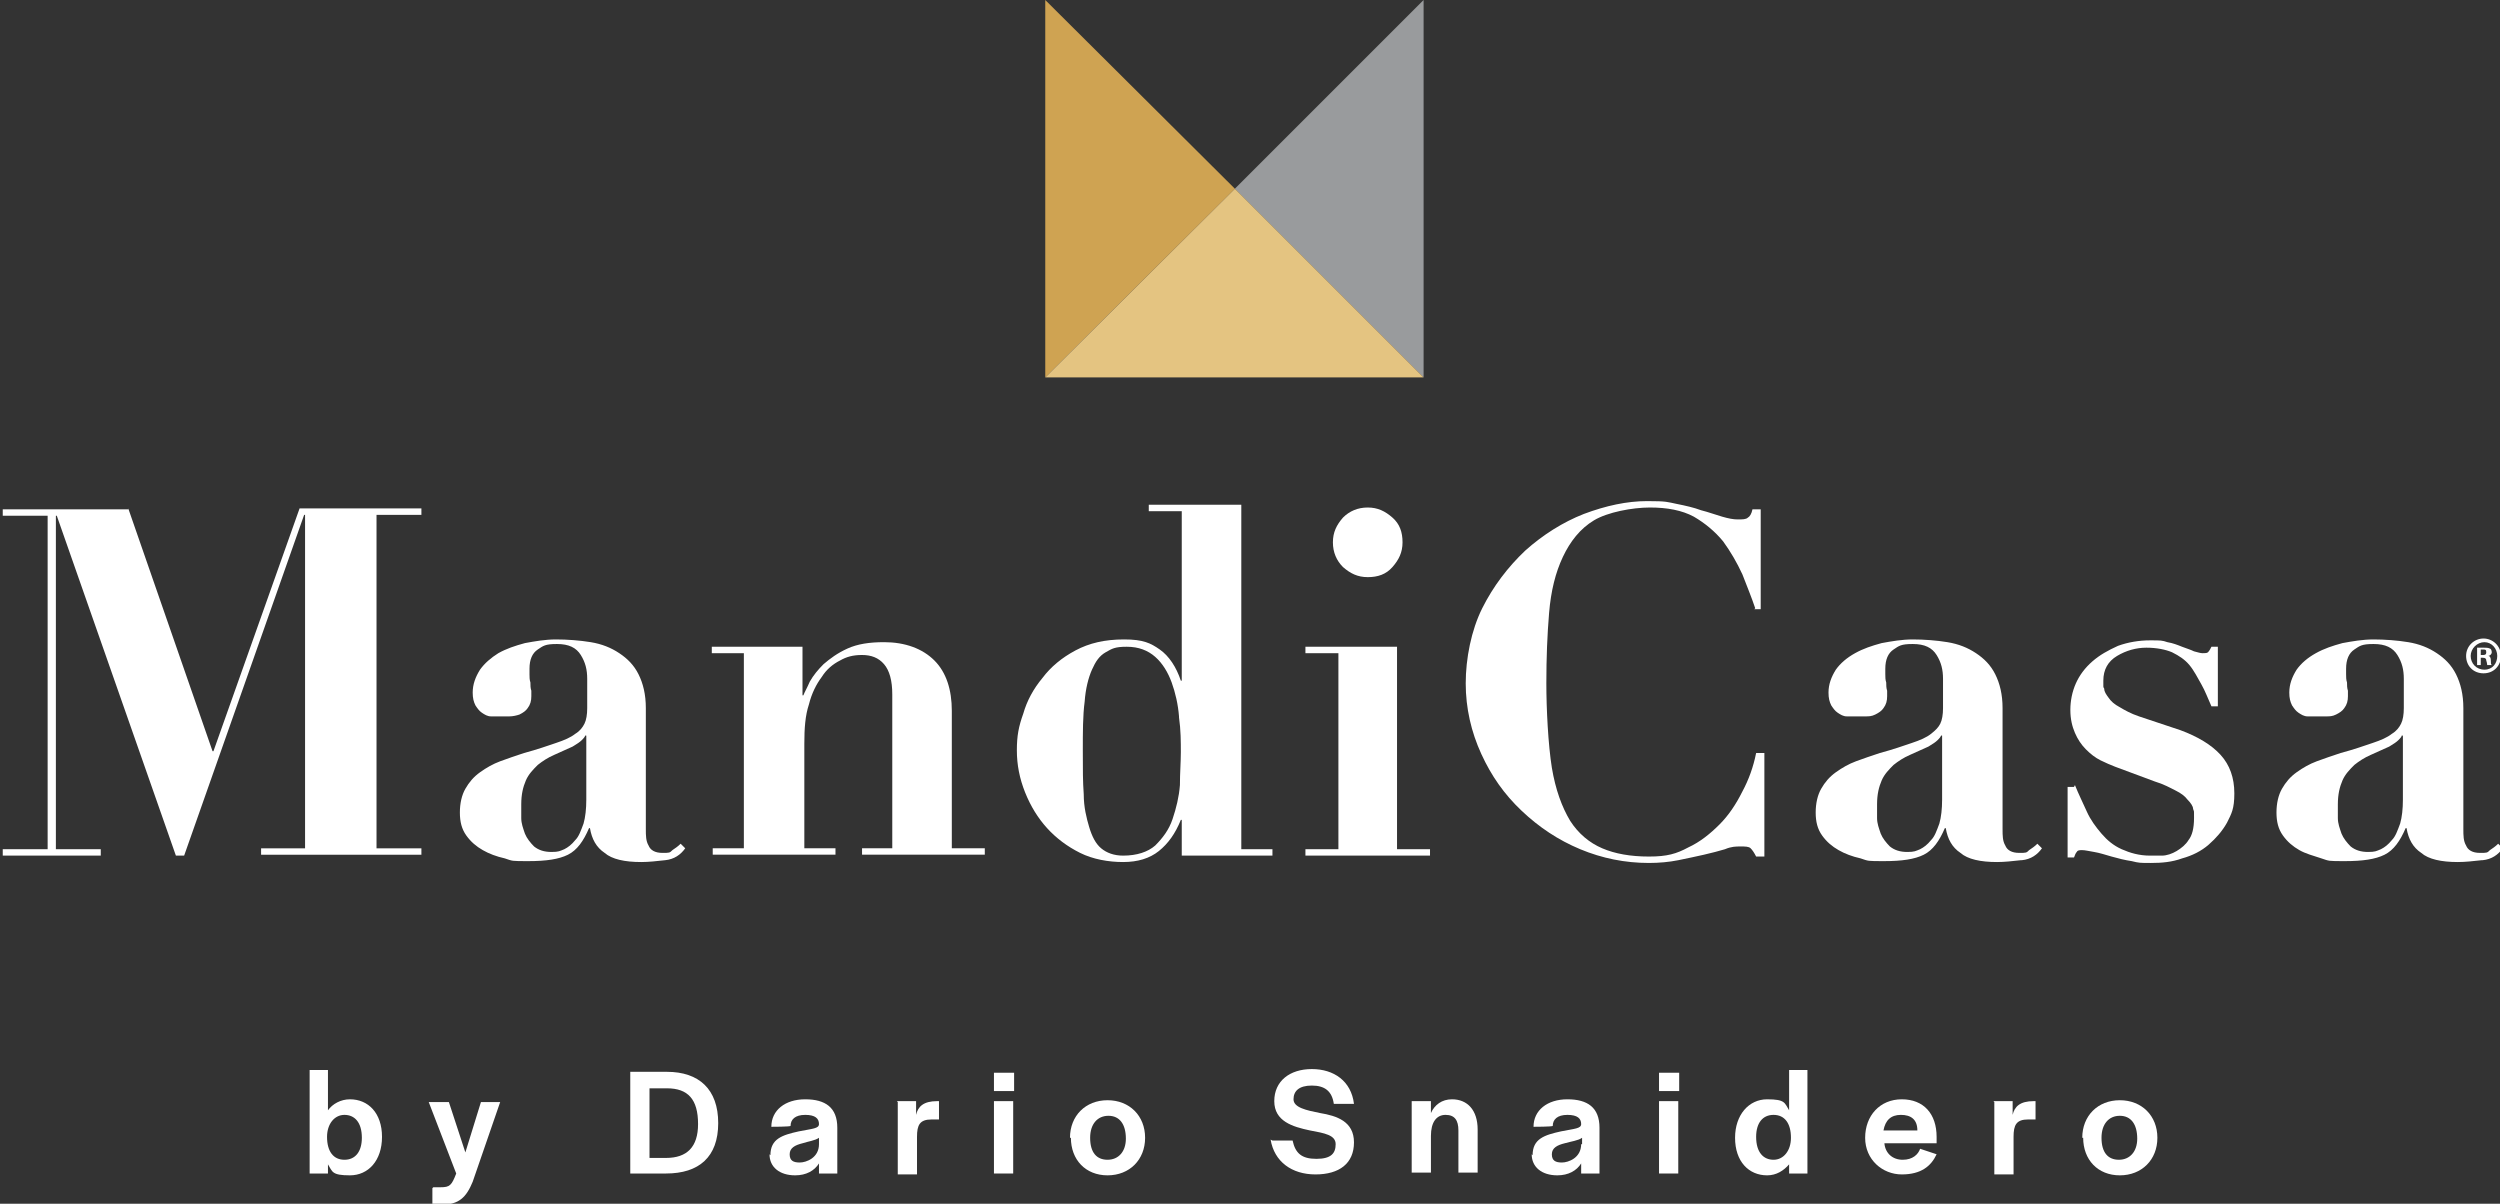
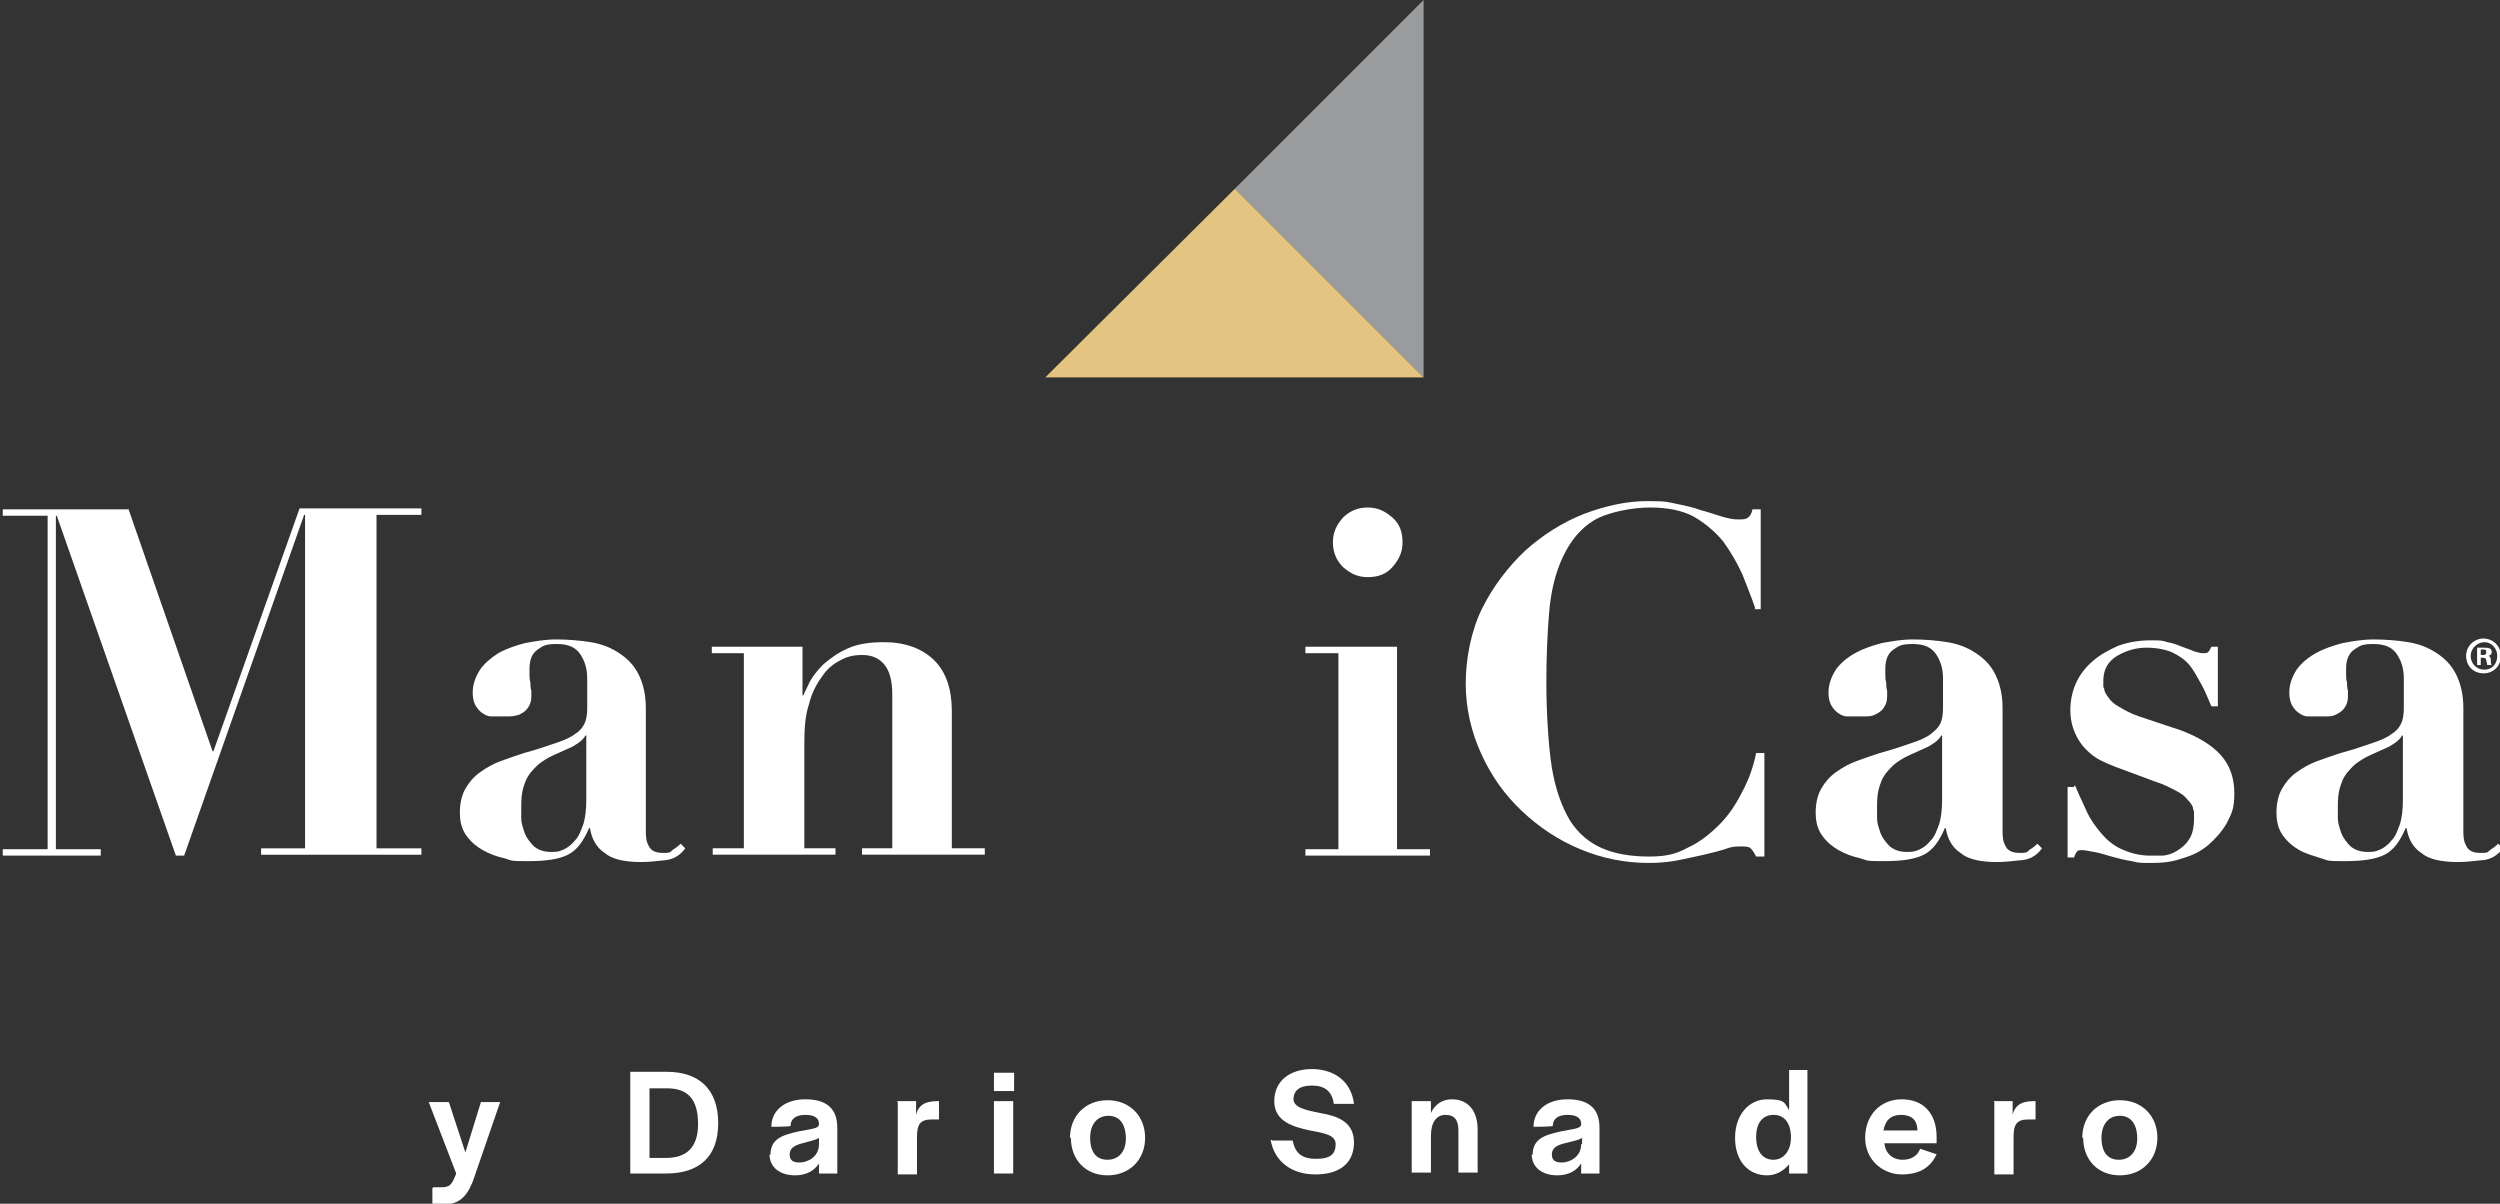
<svg xmlns="http://www.w3.org/2000/svg" id="Layer_1" data-name="Layer 1" viewBox="0 0 272.9 131.4">
  <rect x="0" y="0" width="272.9" height="131.4" fill="#333333" stroke="none" />
  <defs>
    <style>      .cls-1 {        fill: #e4c481;      }      .cls-1, .cls-2, .cls-3, .cls-4 {        stroke-width: 0px;      }      .cls-2 {        fill: #999b9d;      }      .cls-3 {        fill: #fff;      }      .cls-4 {        fill: #cfa352;      }    </style>
  </defs>
  <g>
-     <polygon class="cls-4" points="114.1 0 114.1 41.2 134.8 20.6 114.1 0" />
    <polygon class="cls-2" points="134.8 20.6 155.4 41.2 155.4 0 134.8 20.6" />
    <polygon class="cls-1" points="114.1 41.2 155.4 41.2 134.8 20.6 114.1 41.2" />
  </g>
  <g>
-     <path class="cls-3" d="M35.8,127.1v1h-2v-11.3h2v4.4c.5-.7,1.4-1.2,2.4-1.2,2,0,3.5,1.5,3.5,4.1h0c0,2.6-1.5,4.2-3.5,4.2s-1.9-.4-2.4-1.2h0ZM39.5,124.2h0c0-1.7-.8-2.5-1.9-2.5s-1.9,1-1.9,2.4h0c0,1.6.7,2.5,1.9,2.5s1.9-.9,1.9-2.4h0Z" />
    <path class="cls-3" d="M47.3,129.6h.8c1,0,1.2-.2,1.7-1.5l-3-7.8h2.2l1.8,5.5,1.7-5.5h2.1l-3,8.7c-.7,1.7-1.5,2.5-3.4,2.5h-1s0-1.8,0-1.8Z" />
    <path class="cls-3" d="M68.7,117h4.1c3.5,0,5.6,1.9,5.6,5.6s-2.1,5.5-5.7,5.5h-3.9s0-11.1,0-11.1ZM72.7,126.4c2.3,0,3.5-1.2,3.5-3.7h0c0-2.7-1.1-3.9-3.4-3.9h-1.9v7.6h1.8Z" />
    <path class="cls-3" d="M84.1,126.1c0-1.8,1.3-2.2,3.1-2.6,1.5-.3,2.2-.3,2.2-.8h0c0-.6-.4-1-1.5-1s-1.6.5-1.6,1.2h0c0,.1-2.1.1-2.1.1,0-1.8,1.5-3,3.7-3s3.5.9,3.5,3.1v5h-2v-1.1c-.5.8-1.4,1.3-2.6,1.3-1.7,0-2.8-.9-2.8-2.3h0ZM89.4,124.9v-.7c-.4.3-1.2.4-1.8.6-.8.2-1.4.5-1.4,1.2s.4.9,1.1.9,2.1-.5,2.1-2h0Z" />
    <path class="cls-3" d="M97.9,120.2h2.1v1.5c.2-.9.8-1.5,2.3-1.5h.2v2h-.8c-1.3,0-1.6.6-1.6,1.9v4.1h-2.1v-7.9h0Z" />
    <path class="cls-3" d="M108.5,117.1h2.2v2h-2.2v-2ZM108.5,120.2h2.1v7.9h-2.1v-7.9Z" />
    <path class="cls-3" d="M116.8,124.2c0-2.4,1.7-4.1,4.1-4.1s4.1,1.7,4.1,4.1-1.7,4.1-4.1,4.1-4-1.7-4-4.1ZM122.9,124.3h0c0-1.6-.7-2.5-1.9-2.5s-2,.9-2,2.4h0c0,1.6.7,2.4,1.9,2.4s2-.9,2-2.3Z" />
    <path class="cls-3" d="M138.9,124.5h2.2c.3,1.4,1,2,2.6,2s2.1-.6,2.1-1.6-1.2-1.2-2.8-1.5c-1.9-.4-3.9-1-3.9-3.2s1.7-3.5,4.1-3.5,4.3,1.3,4.6,3.8h-2.2c-.2-1.4-1-2-2.4-2s-2,.6-2,1.5,1.4,1.2,2.9,1.5c1.8.3,3.7.9,3.7,3.2s-1.6,3.5-4.2,3.5-4.5-1.4-4.9-3.8Z" />
    <path class="cls-3" d="M154.1,120.2h2.1v1.3c.4-.9,1.2-1.5,2.3-1.5,1.7,0,2.8,1.2,2.8,3.3v4.7h-2.1v-4.6c0-1.1-.4-1.7-1.4-1.7s-1.6.8-1.6,2.3v4h-2.1v-7.9h0Z" />
    <path class="cls-3" d="M167.3,126.1c0-1.8,1.3-2.2,3.1-2.6,1.5-.3,2.2-.3,2.2-.8h0c0-.6-.4-1-1.5-1s-1.6.5-1.6,1.2h0c0,.1-2.1.1-2.1.1,0-1.8,1.5-3,3.7-3s3.5.9,3.5,3.1v5h-2v-1.1c-.5.8-1.4,1.3-2.6,1.3-1.7,0-2.8-.9-2.8-2.3h0ZM172.7,124.9v-.7c-.4.3-1.2.4-1.9.6-.8.2-1.4.5-1.4,1.2s.4.9,1.1.9,2.1-.5,2.1-2h0Z" />
-     <path class="cls-3" d="M181.1,117.1h2.2v2h-2.2v-2ZM181.1,120.2h2.1v7.9h-2.1v-7.9Z" />
    <path class="cls-3" d="M189.4,124.2c0-2.5,1.5-4.2,3.5-4.2s1.9.4,2.4,1.2v-4.4h2v11.3h-2v-1c-.6.7-1.4,1.2-2.4,1.2-2,0-3.5-1.5-3.5-4.1h0ZM195.5,124.2h0c0-1.6-.7-2.5-1.9-2.5s-1.9.9-1.9,2.4h0c0,1.7.8,2.5,1.9,2.5s1.9-1,1.9-2.4h0Z" />
    <path class="cls-3" d="M203.6,124.2c0-2.4,1.6-4.2,4-4.2s3.8,1.6,3.8,4.1v.7h-5.7c.1,1.1.9,1.8,2,1.8s1.7-.6,1.9-1.2l1.8.6c-.6,1.3-1.7,2.2-3.8,2.2s-4-1.6-4-4ZM209.3,123.4c0-1.2-.7-1.7-1.8-1.7s-1.7.6-1.9,1.7h3.7Z" />
    <path class="cls-3" d="M217.6,120.2h2.1v1.5c.2-.9.8-1.5,2.3-1.5h.2v2h-.8c-1.3,0-1.6.6-1.6,1.9v4.1h-2.1v-7.9h0Z" />
    <path class="cls-3" d="M227.3,124.2c0-2.4,1.7-4.1,4.1-4.1s4.1,1.7,4.1,4.1-1.7,4.1-4.1,4.1-4-1.7-4-4.1ZM233.3,124.3h0c0-1.6-.7-2.5-1.9-2.5s-2,.9-2,2.4h0c0,1.6.7,2.4,1.9,2.4s2-.9,2-2.3h0Z" />
  </g>
  <g>
    <path class="cls-3" d="M14,55.5l9.2,26.5h.1l9.4-26.5h13.3v.7h-4.9v36.4h4.9v.7h-17.5v-.7h4.8v-36.4h-.1l-13.1,37.2h-.9L6.2,56.3h-.1v36.4h4.9v.7H.3v-.7h4.9v-36.4H.3v-.7h13.7Z" />
    <path class="cls-3" d="M72.6,93.9c-.9.1-1.8.2-2.6.2-1.8,0-3.2-.3-4-1-.9-.6-1.4-1.5-1.6-2.7h-.1c-.6,1.4-1.3,2.4-2.3,2.9-1,.5-2.4.7-4.3.7s-1.7,0-2.6-.3c-.9-.2-1.7-.5-2.4-.9-.7-.4-1.3-.9-1.8-1.6-.5-.7-.7-1.5-.7-2.5s.2-1.9.6-2.6c.4-.7.9-1.3,1.6-1.8.7-.5,1.4-.9,2.2-1.2.8-.3,1.7-.6,2.6-.9,1.5-.4,2.6-.8,3.5-1.1s1.6-.6,2.1-1c.5-.3.8-.7,1-1.1.2-.4.3-1,.3-1.7v-3.2c0-1-.2-1.8-.7-2.6-.5-.8-1.3-1.2-2.6-1.2s-1.5.2-2.1.6c-.6.4-.9,1.1-.9,2.1s0,.3,0,.6c0,.3,0,.6.1.9,0,.3,0,.6.1.9,0,.3,0,.5,0,.6,0,.5-.1.9-.4,1.3-.2.3-.5.5-.9.7-.3.1-.7.2-1.1.2-.4,0-.7,0-.9,0-.4,0-.7,0-1.1,0-.4,0-.7-.2-1-.4-.3-.2-.5-.5-.7-.8-.2-.4-.3-.8-.3-1.4,0-.9.3-1.7.8-2.5.5-.7,1.2-1.3,2-1.8.9-.5,1.8-.8,2.9-1.1,1.1-.2,2.2-.4,3.4-.4s2.6.1,3.8.3c1.2.2,2.2.6,3.1,1.2.9.6,1.6,1.3,2.1,2.3.5,1,.8,2.2.8,3.7v13.2c0,.7,0,1.3.3,1.8.2.5.7.8,1.5.8s.8,0,1.1-.3c.3-.2.6-.4.9-.7l.5.5c-.5.7-1.2,1.2-2.2,1.3ZM63.9,80.2c0,.2-.2.4-.4.6-.2.2-.5.4-1,.7-.7.3-1.3.6-2,.9-.7.3-1.3.7-1.8,1.1-.5.5-1,1-1.3,1.7-.3.7-.5,1.5-.5,2.6s0,.9,0,1.5c0,.6.2,1.1.4,1.7.2.5.6,1,1,1.4.5.4,1.1.6,1.9.6s.9-.1,1.4-.3c.4-.2.8-.5,1.2-1,.4-.4.6-1,.9-1.8.2-.7.3-1.6.3-2.6v-7h-.1Z" />
    <path class="cls-3" d="M81.2,92.7v-21.4h-3.5v-.7h9.9v5.3h.1c.1-.3.4-.8.7-1.5.4-.7.9-1.3,1.5-1.9.7-.6,1.5-1.2,2.6-1.7,1.1-.5,2.4-.7,4-.7,2.3,0,4.2.7,5.5,2,1.3,1.3,1.9,3.2,1.9,5.5v15h3.6v.7h-13.4v-.7h3.3v-16.8c0-1.5-.3-2.6-.9-3.3-.6-.7-1.4-1-2.4-1s-1.7.2-2.4.6c-.8.4-1.5,1-2,1.8-.6.8-1.1,1.8-1.4,3-.4,1.2-.5,2.6-.5,4.3v11.4h3.4v.7h-13.4v-.7h3.5Z" />
-     <path class="cls-3" d="M138.9,92.7v.7h-9.9v-3.9h-.1c-.6,1.5-1.4,2.6-2.4,3.4-1,.8-2.3,1.2-3.9,1.2s-3.3-.3-4.7-1c-1.4-.7-2.6-1.6-3.6-2.7-1-1.1-1.8-2.4-2.4-3.9-.6-1.5-.9-3-.9-4.6s.2-2.6.7-4c.4-1.4,1.1-2.7,2.1-3.9.9-1.2,2.1-2.2,3.6-3,1.5-.8,3.2-1.2,5.3-1.2s2.9.4,3.9,1.1c1,.7,1.8,1.9,2.3,3.4h.1v-18.5h-3.6v-.7h10.1v37.6h3.5ZM128.7,78.2c-.1-1.3-.4-2.6-.8-3.7-.4-1.1-1-2.1-1.8-2.8-.8-.7-1.8-1.1-3.1-1.1s-1.6.2-2.3.6-1.1,1-1.5,1.9c-.4.9-.7,2.1-.8,3.5-.2,1.5-.2,3.3-.2,5.4s0,3.3.1,4.7c0,1.4.3,2.6.6,3.6.3,1,.7,1.8,1.3,2.3s1.4.8,2.4.8c1.5,0,2.7-.4,3.5-1.1.8-.8,1.5-1.7,1.9-2.9.4-1.2.7-2.4.8-3.7,0-1.3.1-2.5.1-3.6s0-2.4-.2-3.8Z" />
    <path class="cls-3" d="M152.5,70.6v22.1h3.6v.7h-13.6v-.7h3.6v-21.4h-3.6v-.7h10.1ZM146.6,56.5c.7-.7,1.6-1.1,2.7-1.1s1.9.4,2.7,1.1,1.1,1.6,1.1,2.7-.4,1.9-1.1,2.7-1.6,1.1-2.7,1.1-1.9-.4-2.7-1.1c-.7-.7-1.1-1.6-1.1-2.7s.4-1.9,1.1-2.7Z" />
    <path class="cls-3" d="M191.6,66.4c-.4-1.2-.9-2.4-1.4-3.7-.6-1.3-1.3-2.5-2.1-3.6-.9-1.1-2-2-3.2-2.7-1.3-.7-2.9-1-4.8-1s-4.6.5-6.1,1.4-2.6,2.3-3.4,4c-.8,1.7-1.3,3.7-1.5,6.1-.2,2.4-.3,4.9-.3,7.7s.2,6.7.6,9.2c.4,2.4,1.1,4.3,2,5.8.9,1.4,2.1,2.4,3.5,3,1.4.6,3.1.9,5.1.9s3-.3,4.3-1c1.3-.6,2.4-1.5,3.4-2.5,1-1,1.8-2.2,2.5-3.6.7-1.3,1.2-2.7,1.5-4.2h.9v11.3h-.9c-.2-.4-.4-.7-.6-.9-.2-.2-.6-.2-1.1-.2s-1,0-1.7.3c-.7.2-1.4.4-2.3.6s-1.8.4-2.8.6c-1,.2-2.1.3-3.2.3-2.6,0-5.1-.5-7.5-1.5-2.4-1-4.5-2.4-6.4-4.2s-3.3-3.8-4.4-6.2c-1.1-2.4-1.7-5-1.7-7.7s.6-5.8,1.8-8.2c1.2-2.4,2.8-4.5,4.7-6.3,1.9-1.7,4.1-3.1,6.4-4,2.4-.9,4.7-1.4,6.9-1.4s2.2.1,3.2.3c1,.2,1.9.4,2.7.7.8.2,1.6.5,2.3.7.7.2,1.2.3,1.7.3s.9,0,1.1-.2c.2-.1.4-.4.5-.9h.9v10.9h-.7Z" />
    <path class="cls-3" d="M220.6,93.9c-.9.1-1.8.2-2.6.2-1.8,0-3.2-.3-4-1-.9-.6-1.4-1.5-1.6-2.7h-.1c-.6,1.4-1.3,2.4-2.3,2.9s-2.4.7-4.3.7-1.7,0-2.6-.3c-.9-.2-1.7-.5-2.4-.9-.7-.4-1.3-.9-1.8-1.6-.5-.7-.7-1.5-.7-2.5s.2-1.9.6-2.6c.4-.7.9-1.3,1.6-1.8.7-.5,1.4-.9,2.2-1.2.8-.3,1.7-.6,2.6-.9,1.5-.4,2.6-.8,3.5-1.1.9-.3,1.6-.6,2.1-1s.8-.7,1-1.1c.2-.4.3-1,.3-1.7v-3.2c0-1-.2-1.8-.7-2.6s-1.3-1.2-2.6-1.2-1.5.2-2.1.6c-.6.4-.9,1.1-.9,2.1s0,.3,0,.6c0,.3,0,.6.1.9,0,.3,0,.6.1.9,0,.3,0,.5,0,.6,0,.5-.1.9-.4,1.3-.2.3-.5.5-.9.7s-.7.2-1.1.2c-.4,0-.7,0-.9,0-.4,0-.7,0-1.1,0-.4,0-.7-.2-1-.4-.3-.2-.5-.5-.7-.8-.2-.4-.3-.8-.3-1.4,0-.9.3-1.7.8-2.5.5-.7,1.2-1.3,2.1-1.8.9-.5,1.8-.8,2.9-1.1,1.1-.2,2.2-.4,3.4-.4s2.6.1,3.8.3c1.2.2,2.2.6,3.1,1.2.9.6,1.6,1.3,2.1,2.3.5,1,.8,2.2.8,3.7v13.2c0,.7,0,1.3.3,1.8.2.5.7.8,1.5.8s.8,0,1.1-.3c.3-.2.6-.4.9-.7l.5.5c-.5.7-1.2,1.2-2.2,1.3ZM211.9,80.2c0,.2-.2.4-.4.6s-.5.4-1,.7c-.7.3-1.3.6-2,.9-.7.3-1.3.7-1.8,1.1-.5.5-1,1-1.3,1.7-.3.7-.5,1.5-.5,2.6s0,.9,0,1.5c0,.6.2,1.1.4,1.7.2.5.6,1,1,1.4.5.4,1.1.6,1.9.6s.9-.1,1.4-.3c.4-.2.8-.5,1.2-1,.4-.4.6-1,.9-1.8.2-.7.3-1.6.3-2.6v-7h-.1Z" />
    <path class="cls-3" d="M226.5,85.7c.4,1,.9,2,1.3,2.9.4.9,1,1.7,1.6,2.4.6.7,1.3,1.3,2.2,1.7.9.4,1.9.7,3.1.7s.7,0,1.3,0c.5,0,1.1-.2,1.6-.5.5-.3,1-.7,1.3-1.2.4-.5.6-1.3.6-2.4s0-.6-.1-1c0-.3-.3-.7-.6-1-.3-.4-.7-.7-1.3-1s-1.3-.7-2.3-1l-4.3-1.6c-.5-.2-1-.4-1.6-.7-.6-.3-1.1-.7-1.6-1.2-.5-.5-.9-1.1-1.2-1.8-.3-.7-.5-1.5-.5-2.5s.2-2,.6-2.9c.4-.9,1-1.7,1.8-2.4.8-.7,1.7-1.2,2.8-1.7,1.1-.4,2.3-.6,3.5-.6s1.3,0,1.9.2c.6.1,1.1.3,1.6.5s.9.3,1.3.5c.4.1.7.2.9.2.4,0,.6,0,.7-.2.1-.1.2-.3.3-.5h.7v6.5h-.7c-.4-.9-.7-1.7-1.1-2.4s-.8-1.5-1.3-2.1c-.5-.6-1.1-1-1.9-1.4-.7-.3-1.7-.5-2.8-.5s-2.2.3-3.2.9c-1,.6-1.5,1.5-1.5,2.7s0,.5.1.9c0,.3.2.6.5,1,.2.3.6.7,1.2,1,.5.3,1.2.7,2.1,1l4.5,1.5c1.9.7,3.4,1.6,4.4,2.7,1,1.1,1.5,2.5,1.5,4.2s-.3,2.2-.8,3.2c-.5.9-1.2,1.7-2,2.4-.8.7-1.8,1.2-2.9,1.5-1.1.4-2.2.5-3.4.5s-1.3,0-2.1-.2c-.7-.1-1.5-.3-2.2-.5-.7-.2-1.3-.4-1.9-.5-.6-.1-1-.2-1.3-.2s-.5,0-.6.2c-.1.1-.2.3-.3.6h-.7v-7.7h.7Z" />
    <path class="cls-3" d="M270.9,93.9c-.9.1-1.8.2-2.6.2-1.8,0-3.2-.3-4-1-.9-.6-1.4-1.5-1.6-2.7h-.1c-.6,1.4-1.3,2.4-2.3,2.9-1,.5-2.4.7-4.3.7s-1.7,0-2.6-.3-1.7-.5-2.4-.9c-.7-.4-1.3-.9-1.8-1.6-.5-.7-.7-1.5-.7-2.5s.2-1.9.6-2.6c.4-.7.9-1.3,1.6-1.8.7-.5,1.4-.9,2.2-1.2.8-.3,1.7-.6,2.6-.9,1.5-.4,2.6-.8,3.5-1.1s1.6-.6,2.1-1c.5-.3.8-.7,1-1.1.2-.4.3-1,.3-1.7v-3.2c0-1-.2-1.8-.7-2.6-.5-.8-1.3-1.2-2.6-1.2s-1.5.2-2.1.6c-.6.4-.9,1.1-.9,2.1s0,.3,0,.6c0,.3,0,.6.1.9,0,.3,0,.6.1.9,0,.3,0,.5,0,.6,0,.5-.1.9-.4,1.3-.2.3-.5.5-.9.7s-.7.2-1.1.2c-.4,0-.7,0-.9,0-.4,0-.7,0-1.1,0-.4,0-.7-.2-1-.4s-.5-.5-.7-.8c-.2-.4-.3-.8-.3-1.4,0-.9.3-1.7.8-2.5.5-.7,1.2-1.3,2.1-1.8.9-.5,1.8-.8,2.9-1.1,1.1-.2,2.2-.4,3.4-.4s2.6.1,3.8.3,2.2.6,3.1,1.2c.9.6,1.6,1.3,2.1,2.3.5,1,.8,2.2.8,3.7v13.2c0,.7,0,1.3.3,1.8.2.5.7.8,1.5.8s.8,0,1.1-.3c.3-.2.6-.4.9-.7l.5.5c-.5.7-1.2,1.2-2.2,1.3ZM262.2,80.2c0,.2-.2.4-.4.6s-.5.4-1,.7c-.7.3-1.3.6-2,.9-.7.3-1.3.7-1.8,1.1-.5.5-1,1-1.3,1.7-.3.7-.5,1.5-.5,2.6s0,.9,0,1.5c0,.6.2,1.1.4,1.7.2.5.6,1,1,1.4.5.4,1.1.6,1.9.6s.9-.1,1.4-.3c.4-.2.8-.5,1.2-1,.4-.4.6-1,.9-1.8.2-.7.3-1.6.3-2.6v-7h-.1Z" />
  </g>
  <path class="cls-3" d="M273,71.6c0,1.1-.8,1.9-1.9,1.9s-1.9-.8-1.9-1.9.9-1.9,1.9-1.9,1.9.8,1.9,1.9ZM269.7,71.6c0,.8.6,1.5,1.5,1.5s1.4-.7,1.4-1.5-.6-1.5-1.4-1.5-1.5.7-1.5,1.5ZM270.8,72.6h-.4v-1.9c.2,0,.4,0,.7,0s.5,0,.7.1c.1,0,.2.2.2.4s-.2.4-.4.4h0c.2,0,.3.2.3.5,0,.3,0,.4.1.5h-.5c0,0,0-.2-.1-.5,0-.2-.1-.3-.4-.3h-.2v.8ZM270.8,71.5h.2c.2,0,.4,0,.4-.3s-.1-.3-.4-.3-.2,0-.2,0v.5Z" />
</svg>